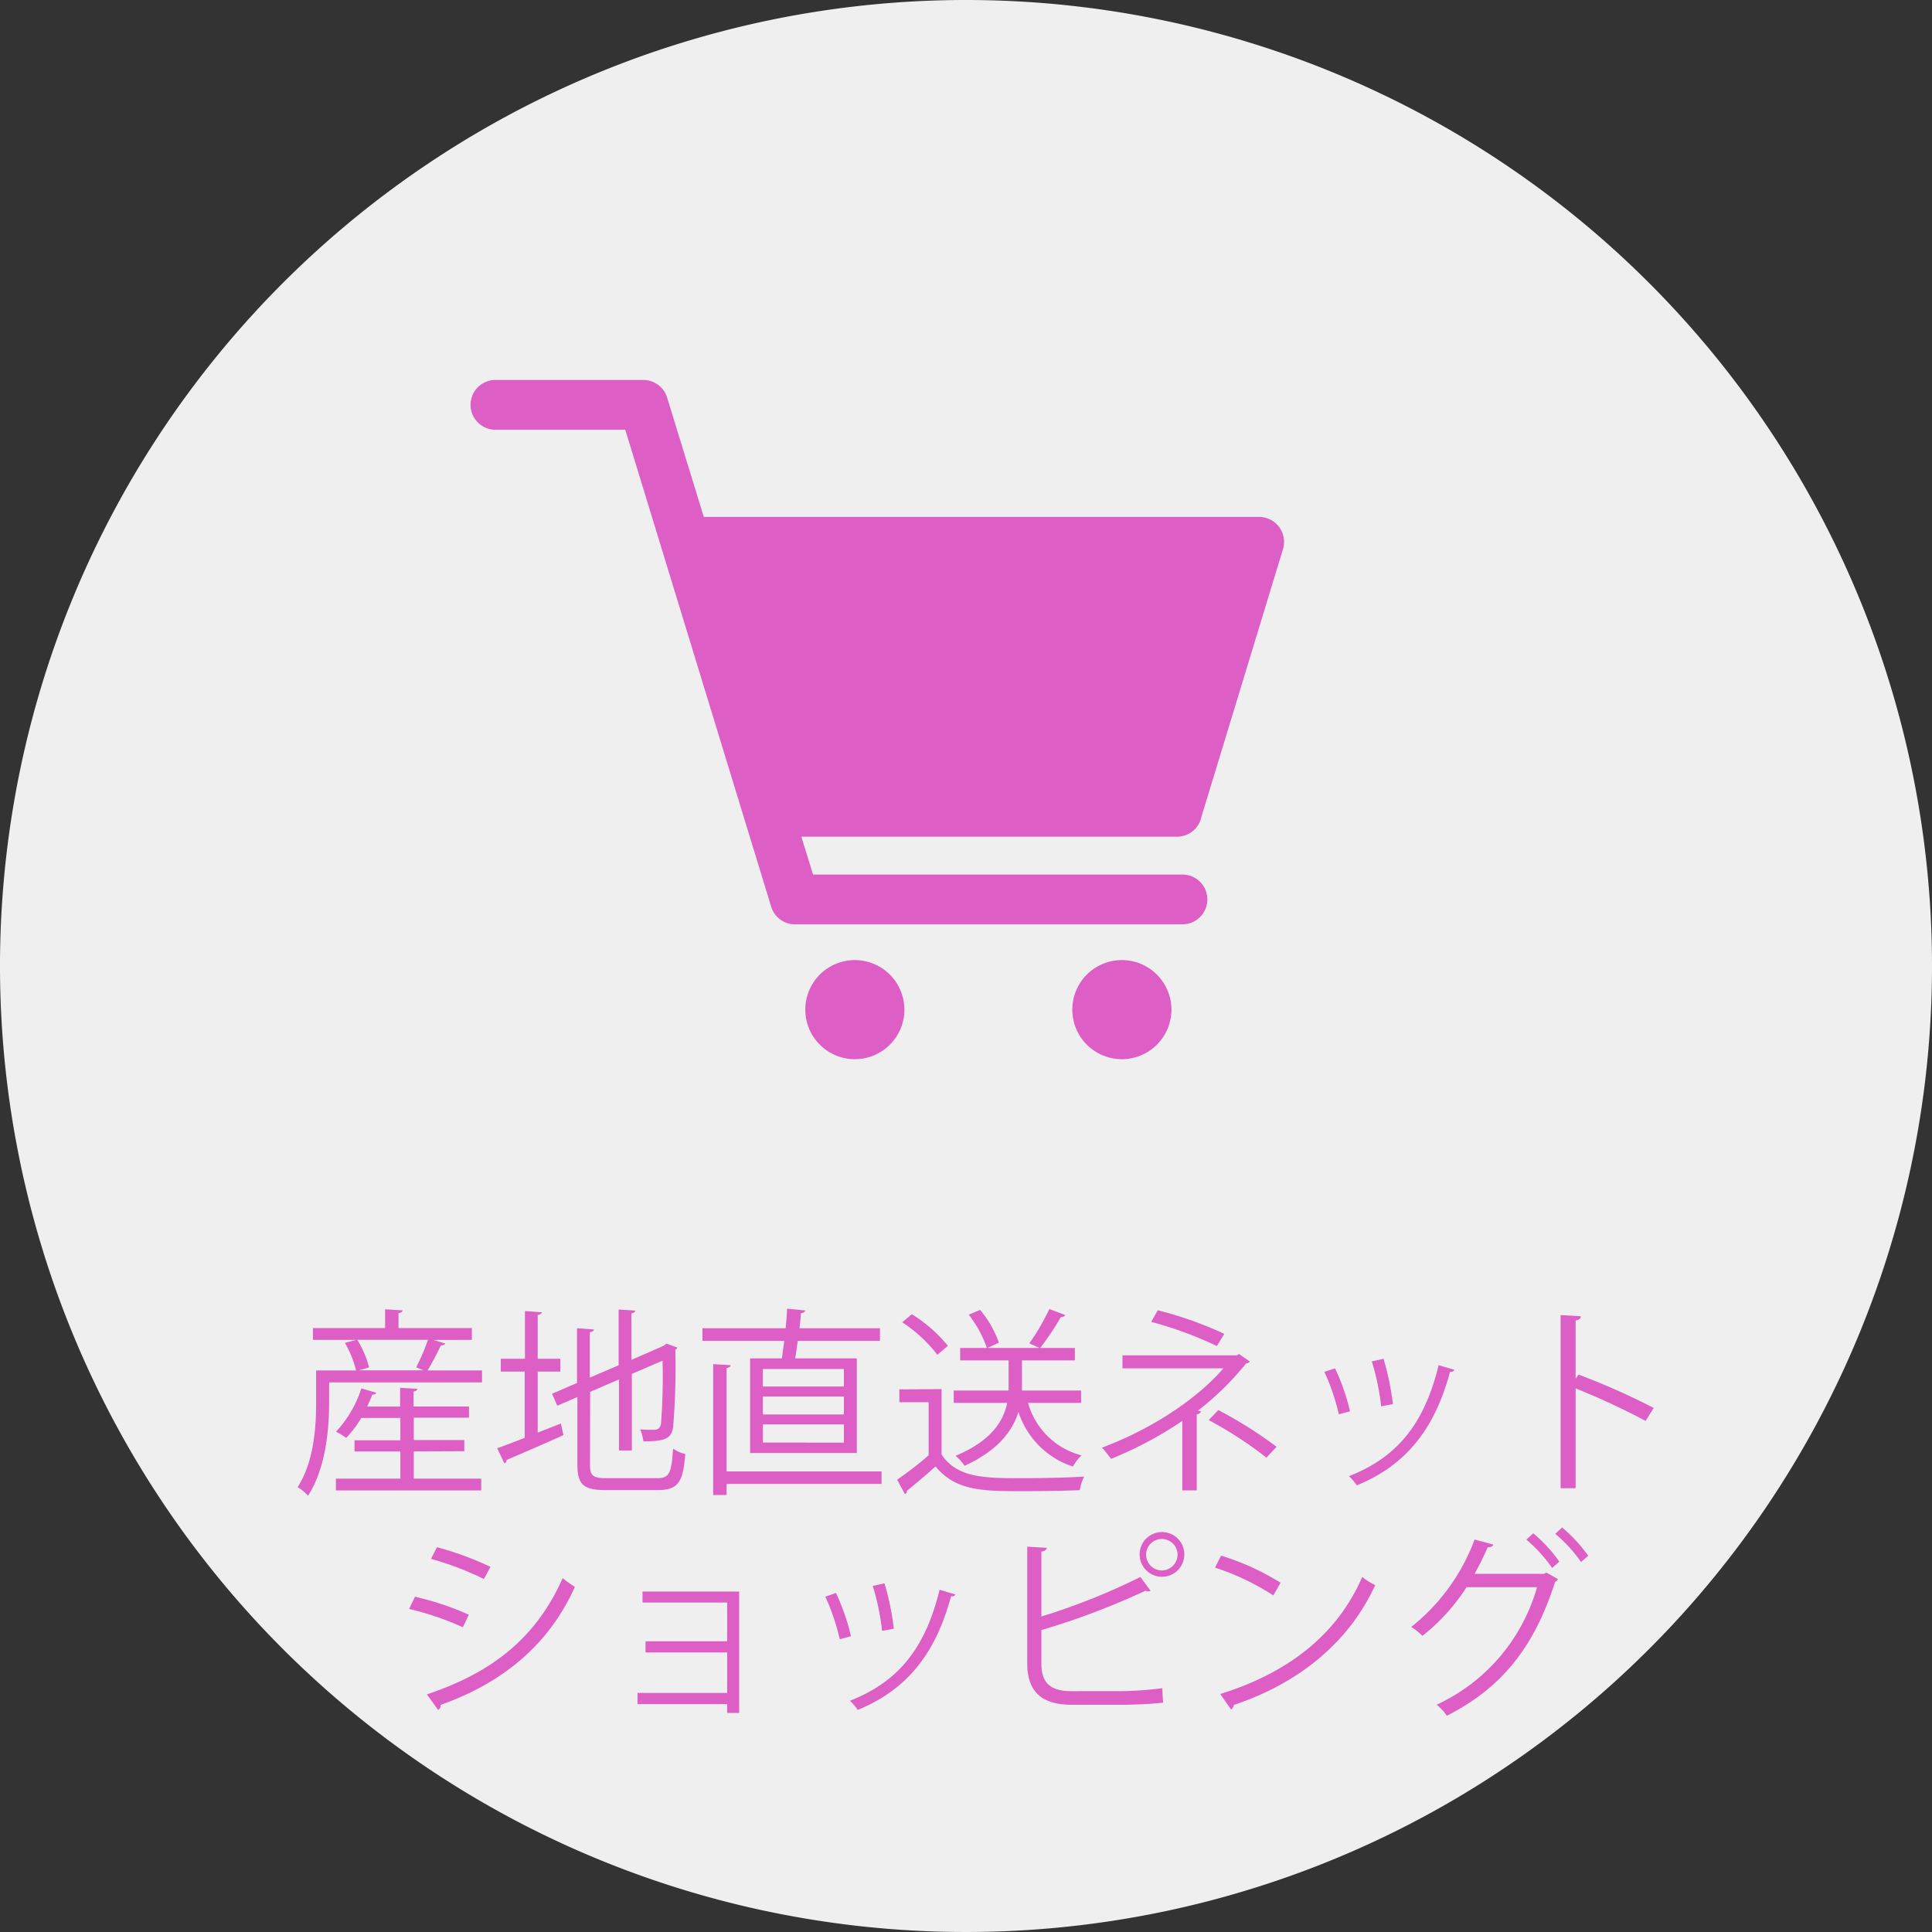
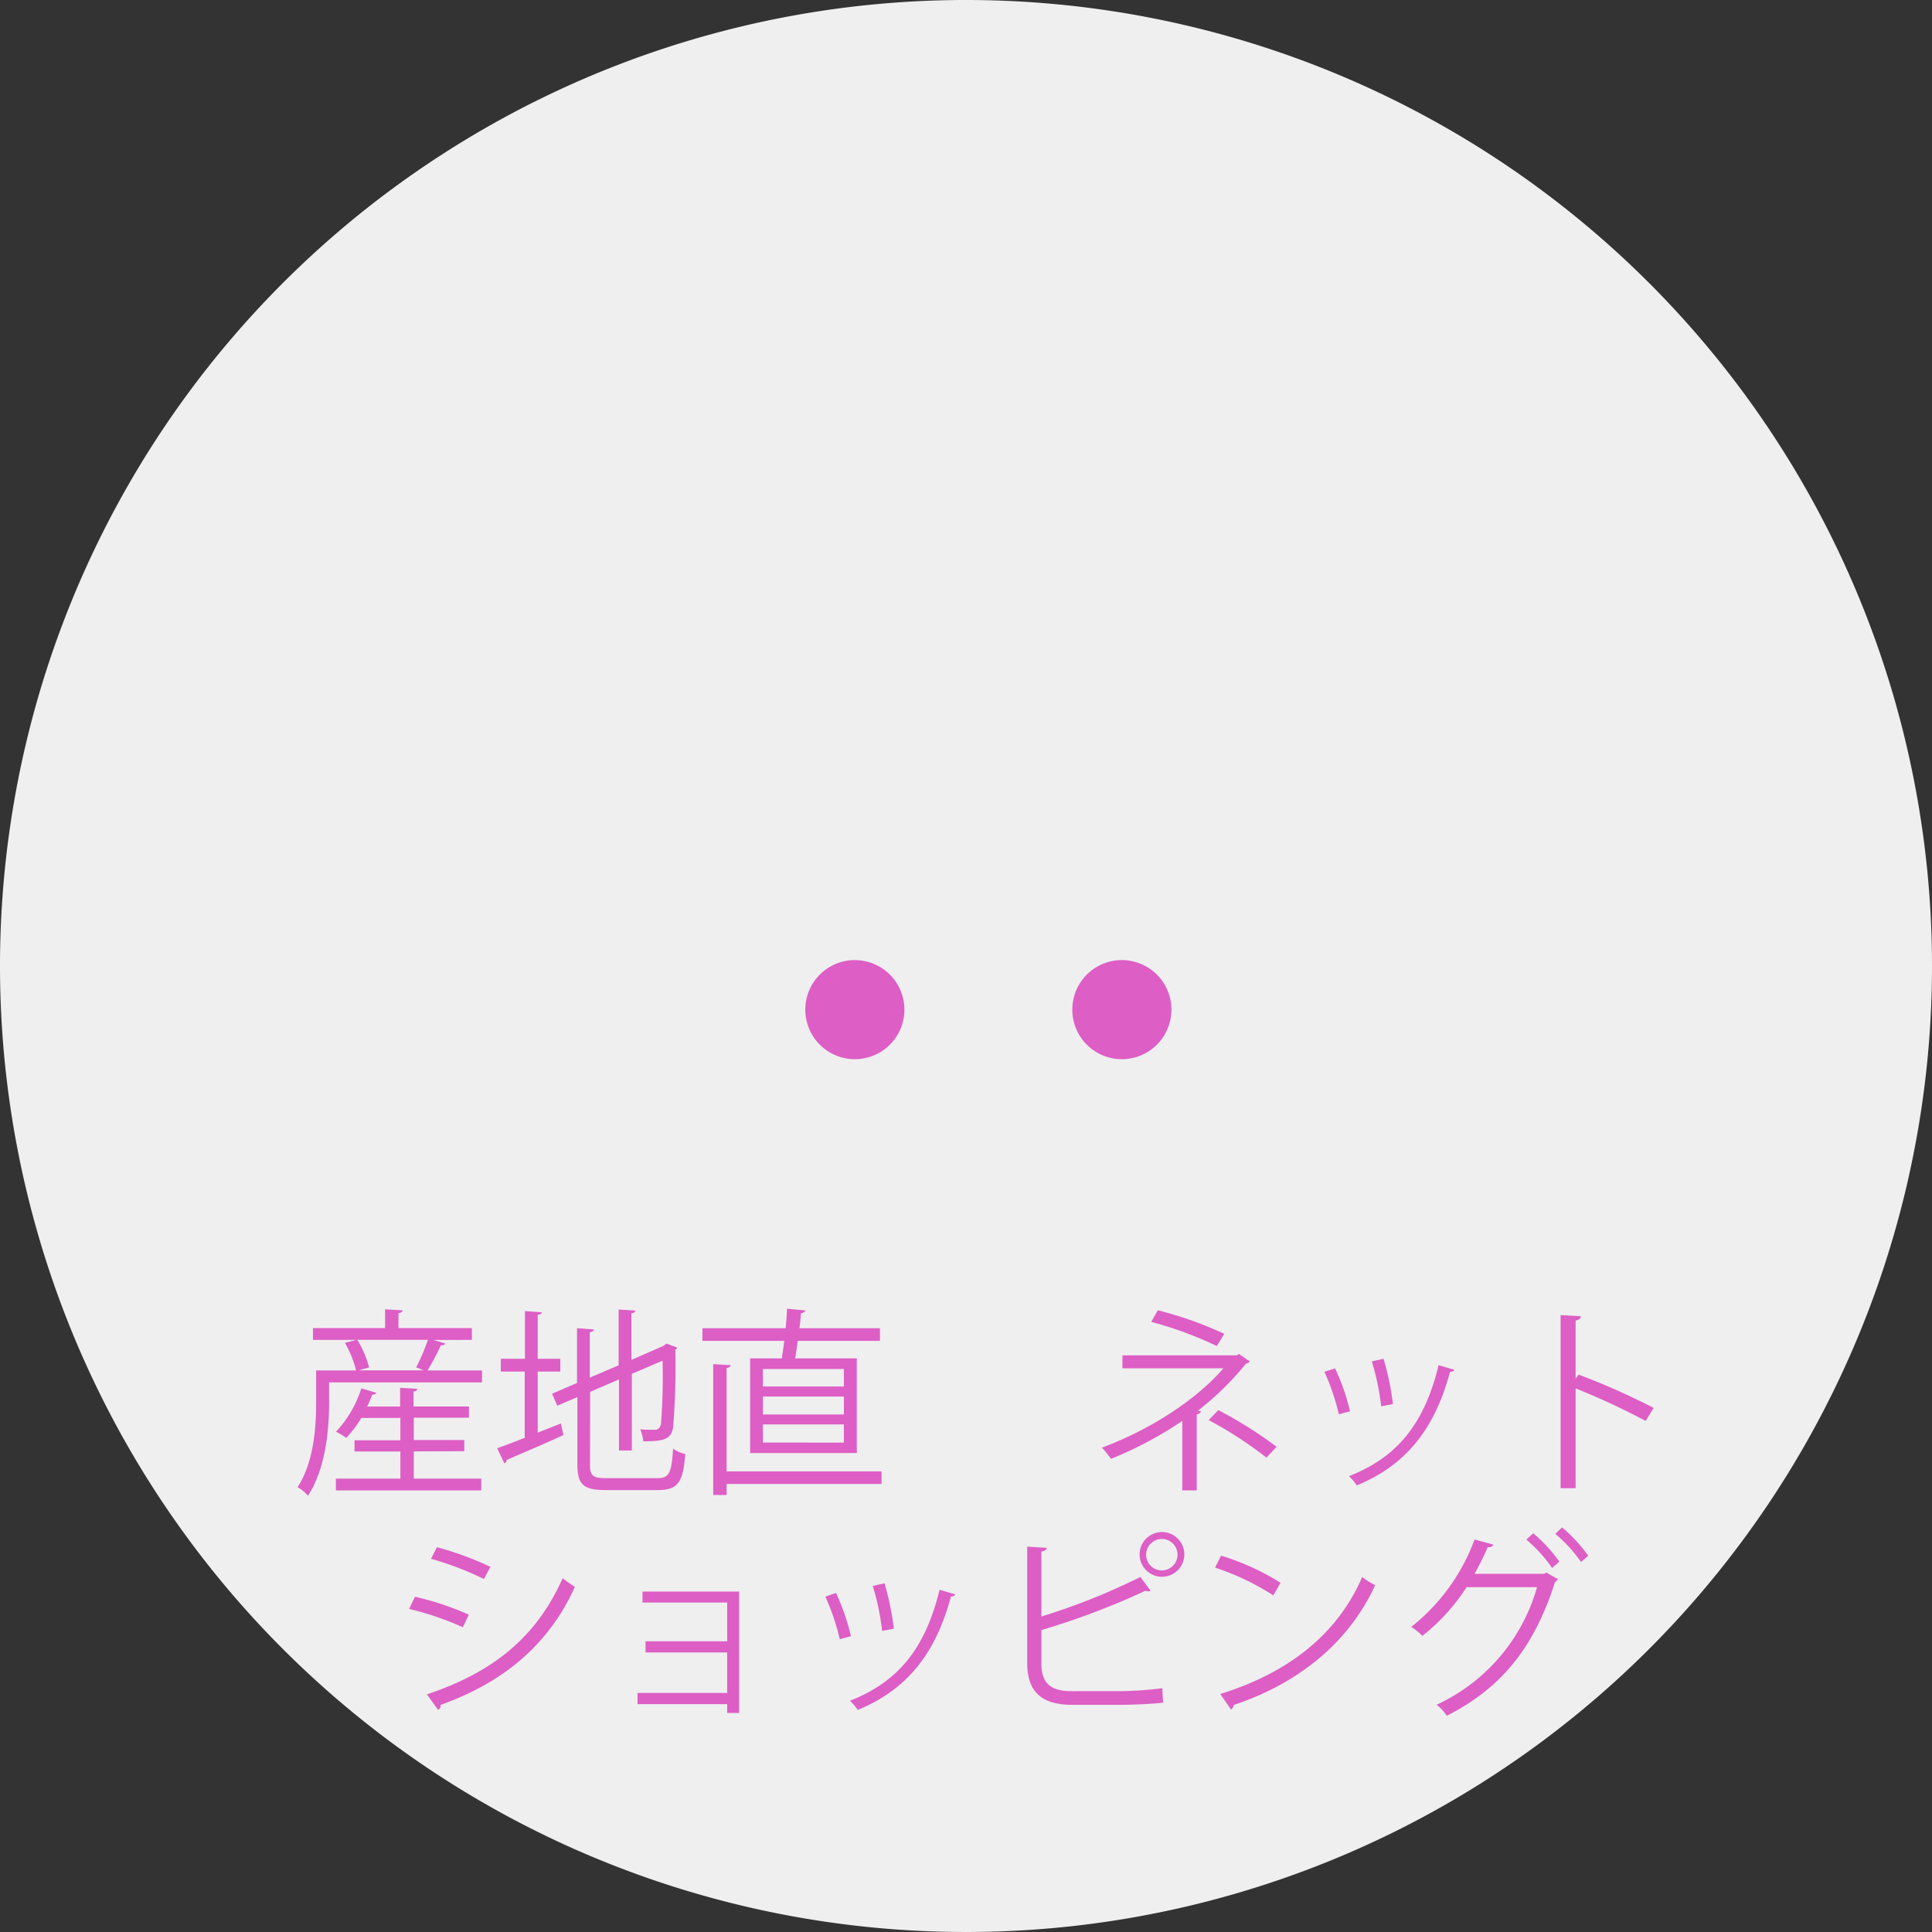
<svg xmlns="http://www.w3.org/2000/svg" viewBox="0 0 267.86 267.86">
  <rect x="0" y="0" width="267.86" height="267.86" fill="#333333" stroke="none" />
  <defs>
    <style>.cls-1{fill:#efefef;}.cls-2{fill:#dd5ec5;}</style>
  </defs>
  <title>extra08</title>
  <g id="レイヤー_2" data-name="レイヤー 2">
    <g id="レイヤー_1-2" data-name="レイヤー 1">
      <path class="cls-1" d="M267.86,133.93A133.93,133.93,0,1,1,133.93,0,133.93,133.93,0,0,1,267.86,133.93" />
      <path class="cls-2" d="M61.74,186.28c-.11.17-.28.25-.61.23A36.67,36.67,0,0,1,59.28,190h7.55v1.66H45.63v2.72c0,3.7-.44,9.16-2.93,13a5.38,5.38,0,0,0-1.44-1.19c2.29-3.55,2.57-8.42,2.57-11.79V190h5.54a14.82,14.82,0,0,0-1.55-3.82l1.57-.41h-6v-1.64h10v-2.6l2.41.14c0,.2-.16.33-.55.39v2.07H65.42v1.64H60.11Zm-4.37,14.95V205h9.35v1.64H46.57V205h8.94v-3.76H49.15v-1.55h6.36v-3.1H50.09A14.86,14.86,0,0,1,48,199.35a13.52,13.52,0,0,0-1.41-.86,15.74,15.74,0,0,0,3.51-6l2.08.61a.52.52,0,0,1-.56.25c-.22.55-.44,1.11-.72,1.66h4.57v-2.6l2.38.14c0,.19-.16.33-.52.38V195h7.69v1.55H57.37v3.1h7v1.55Zm.33-11.65a28.48,28.48,0,0,0,1.63-3.82h-9.8a13.66,13.66,0,0,1,1.64,3.82l-1.42.41h9Z" />
      <path class="cls-2" d="M74.55,198.63l3.21-1.27.36,1.6c-2.88,1.33-6,2.63-7.89,3.46a.48.48,0,0,1-.3.47l-1-2.1c1.05-.36,2.38-.89,3.82-1.44v-9.19H69.43v-1.77h3.35v-6.62l2.33.17c0,.19-.2.3-.56.36v6.09h3.13v1.77H74.55Zm7.25,4.43c0,1.52.36,1.88,2.3,1.88h7.06c1.66,0,1.94-.78,2.16-4.1a4.66,4.66,0,0,0,1.69.75c-.31,3.82-.92,5-3.82,5H84.05c-3.13,0-4-.69-4-3.6V193.7l-2.79,1.19-.72-1.66L80,191.74v-7.59l2.33.17c0,.19-.2.33-.56.39V191l4-1.71v-7.73l2.3.14c0,.2-.17.33-.53.39v6.45L92,186.59l.39-.31,1.52.56a.57.57,0,0,1-.28.3,103.19,103.19,0,0,1-.3,10.69c-.25,1.68-1.19,2-4.13,2a6.34,6.34,0,0,0-.44-1.66c.69.06,1.66.06,2,.06s.74-.14.88-.81a84.45,84.45,0,0,0,.22-8.77l-4.26,1.83v10.62H85.82v-9.85l-4,1.72Z" />
      <path class="cls-2" d="M104,188.33h4.4c.11-.75.22-1.58.34-2.43H97.39v-1.75h11.54c.08-1,.17-1.91.19-2.71l2.55.25a.76.76,0,0,1-.64.39c0,.63-.11,1.32-.19,2.07H122v1.75h-11.4c-.11.85-.22,1.68-.36,2.43h8.55v13.12H104ZM122.22,204v1.74H100.74v1.53H98.88V189.13l2.41.14c0,.2-.19.34-.55.39V204ZM117,192.23V189.8H105.77v2.43Zm0,3.88v-2.49H105.77v2.49Zm0,3.9v-2.52H105.77V200Z" />
-       <path class="cls-2" d="M130.54,192.59v9.06c2.16,3.29,6.12,3.29,11.1,3.29,3,0,6.51-.08,8.67-.22a6.69,6.69,0,0,0-.61,1.88c-1.91.08-5,.14-7.7.14-5.7,0-9.49,0-12.29-3.43-1.35,1.21-2.82,2.46-4,3.4a.36.36,0,0,1-.25.44l-1.08-2a48,48,0,0,0,4.37-3.38v-7.36h-4.06v-1.78Zm-4.12-10.38a20,20,0,0,1,5,4.38l-1.46,1.24a20.24,20.24,0,0,0-4.87-4.51Zm23.47,12.29h-7.36a10.4,10.4,0,0,0,7.42,7.28,6,6,0,0,0-1.19,1.55,11.78,11.78,0,0,1-7.56-7.58c-.8,2.6-2.8,5.34-7.47,7.47a6.46,6.46,0,0,0-1.25-1.38c5-2.08,6.64-4.84,7.17-7.34h-7.42v-1.71h7.61c0-.33,0-.67,0-1v-3.18h-6.72v-1.72h11l-1.41-.64a30.73,30.73,0,0,0,2.77-4.76l2.21.83c-.08.2-.27.25-.61.28a36.44,36.44,0,0,1-2.87,4.29h4.81v1.72h-7.33v3.18c0,.3,0,.64,0,1h8.19Zm-13.06-7.58a15.77,15.77,0,0,0-2.52-4.65l1.58-.66a14.8,14.8,0,0,1,2.6,4.54Z" />
      <path class="cls-2" d="M173.28,188.77a.59.59,0,0,1-.5.25,40.17,40.17,0,0,1-6.7,6.56l.45.11a.71.71,0,0,1-.61.39v10.55h-2V197a52.77,52.77,0,0,1-9.88,5.26c-.14-.19-1-1.33-1.27-1.55,6.69-2.49,13.06-6.61,16.85-11h-14v-1.8h15.86l.3-.19Zm-4.57-2.15a52.15,52.15,0,0,0-9.1-3.35l.91-1.61a51.69,51.69,0,0,1,9.22,3.27Zm.2,8.88a58.39,58.39,0,0,1,8.08,5.09l-1.41,1.5a54.18,54.18,0,0,0-8-5.2Z" />
      <path class="cls-2" d="M185.1,189.72a29.51,29.51,0,0,1,2.07,5.95l-1.55.41a31,31,0,0,0-2-5.89Zm16.52.19c-.06.25-.33.3-.58.28-2.16,8.08-6.23,13-12.93,15.75a7.42,7.42,0,0,0-1.08-1.28c6.62-2.6,10.41-7.14,12.43-15.39Zm-9.8-1.52a37.55,37.55,0,0,1,1.3,6.28l-1.63.31a33.46,33.46,0,0,0-1.3-6.23Z" />
      <path class="cls-2" d="M228.16,197a100.8,100.8,0,0,0-9.71-4.51v13.84h-2.08v-24l2.8.16c0,.31-.25.5-.72.59v8.08l.41-.58a96.65,96.65,0,0,1,10.41,4.62Z" />
      <path class="cls-2" d="M57.53,221.38A39.4,39.4,0,0,1,65,223.87l-.83,1.74a40.57,40.57,0,0,0-7.45-2.54Zm1.66,13.53c9-3,15.14-7.8,18.82-16.11.42.36,1.28.95,1.69,1.22-3.71,8.22-10.16,13.34-18.63,16.36a.64.64,0,0,1-.33.69Zm1.39-20.4A44.79,44.79,0,0,1,68,217.23l-.91,1.69a42.9,42.9,0,0,0-7.33-2.8Z" />
      <path class="cls-2" d="M102.48,220.66v16.83h-1.66v-1.22H88.39v-1.55h12.43V229.1H89.5v-1.55h11.32v-5.37H89.08v-1.52Z" />
      <path class="cls-2" d="M115.9,220.85a30,30,0,0,1,2.08,6l-1.55.42a30.81,30.81,0,0,0-2-5.9Zm16.53.2c-.06.25-.33.3-.58.27-2.16,8.09-6.23,13-12.93,15.75a7.36,7.36,0,0,0-1.08-1.27c6.62-2.6,10.41-7.14,12.43-15.39Zm-9.8-1.53a37.86,37.86,0,0,1,1.3,6.29l-1.63.3a33.63,33.63,0,0,0-1.3-6.23Z" />
      <path class="cls-2" d="M155.34,234.47a50.26,50.26,0,0,0,5.82-.41c0,.6.05,1.38.11,2-1.83.22-4.6.3-5.73.3h-6.92c-4.18,0-6.2-1.8-6.2-5.75V214.43l2.71.17c-.06.27-.25.44-.75.52v9a90.75,90.75,0,0,0,13.73-5.48l1.41,1.91a.58.58,0,0,1-.3.08,1.25,1.25,0,0,1-.42-.08A104,104,0,0,1,144.38,226v4.62c0,2.83,1.36,3.85,4.21,3.85Zm5.76-22.06a3.1,3.1,0,0,1,0,6.2,3.1,3.1,0,1,1,0-6.2Zm2.16,3.1a2.18,2.18,0,1,0-2.16,2.22A2.19,2.19,0,0,0,163.26,215.51Z" />
      <path class="cls-2" d="M169.29,215.68a34.36,34.36,0,0,1,8.25,3.76l-1,1.75a35.05,35.05,0,0,0-8.08-3.85Zm-.11,19.18c9.83-3.05,16.36-8.55,19.68-16.22a10.47,10.47,0,0,0,1.8,1.13c-3.46,7.59-10.21,13.48-19.6,16.61a.89.89,0,0,1-.38.64Z" />
      <path class="cls-2" d="M216,218.94a1.49,1.49,0,0,1-.41.42c-2.94,9.16-7.48,14.7-15,18.52a6.46,6.46,0,0,0-1.41-1.53,25.63,25.63,0,0,0,13.92-16.3h-9.77a27.3,27.3,0,0,1-6.12,6.75,9.06,9.06,0,0,0-1.55-1.24,27.58,27.58,0,0,0,8.78-12.12l2.6.71c-.08.28-.42.39-.78.36a39.58,39.58,0,0,1-1.82,3.69h9.63l.33-.17Zm-3.43-6.36a20.64,20.64,0,0,1,3.62,3.93l-1,.88a20,20,0,0,0-3.57-3.93Zm4-.81a20.73,20.73,0,0,1,3.63,3.93l-1,.86a19.7,19.7,0,0,0-3.57-3.9Z" />
-       <path class="cls-2" d="M166.49,113.51l11.39-37.38a3.46,3.46,0,0,0-3.3-4.46h-77L92.49,55.12a3.45,3.45,0,0,0-3.3-2.44H68.69a3.45,3.45,0,0,0,0,6.9h18l20.23,66.13a3.44,3.44,0,0,0,3.29,2.44h53.73a3.45,3.45,0,1,0,0-6.9H112.72L111.1,116h52.09a3.45,3.45,0,0,0,3.3-2.44" />
      <path class="cls-2" d="M155.54,133.11a6.87,6.87,0,1,0,6.87,6.87,6.87,6.87,0,0,0-6.87-6.87" />
      <path class="cls-2" d="M118.52,133.11a6.87,6.87,0,1,0,6.87,6.87,6.88,6.88,0,0,0-6.87-6.87" />
    </g>
  </g>
</svg>